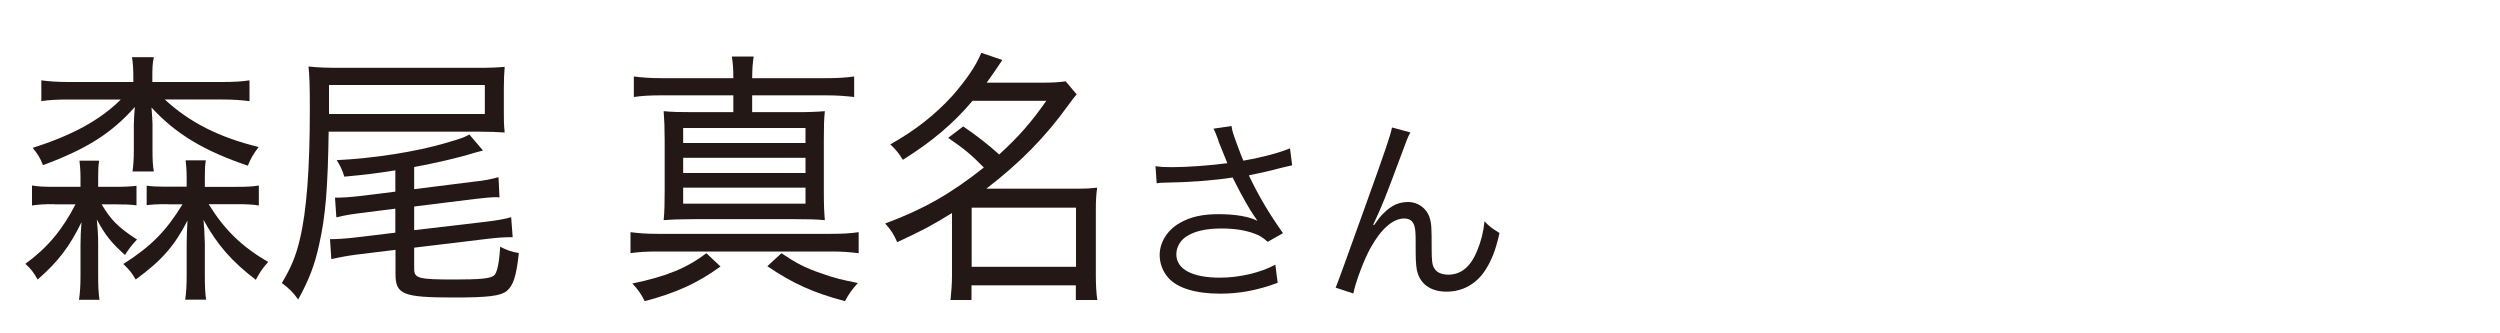
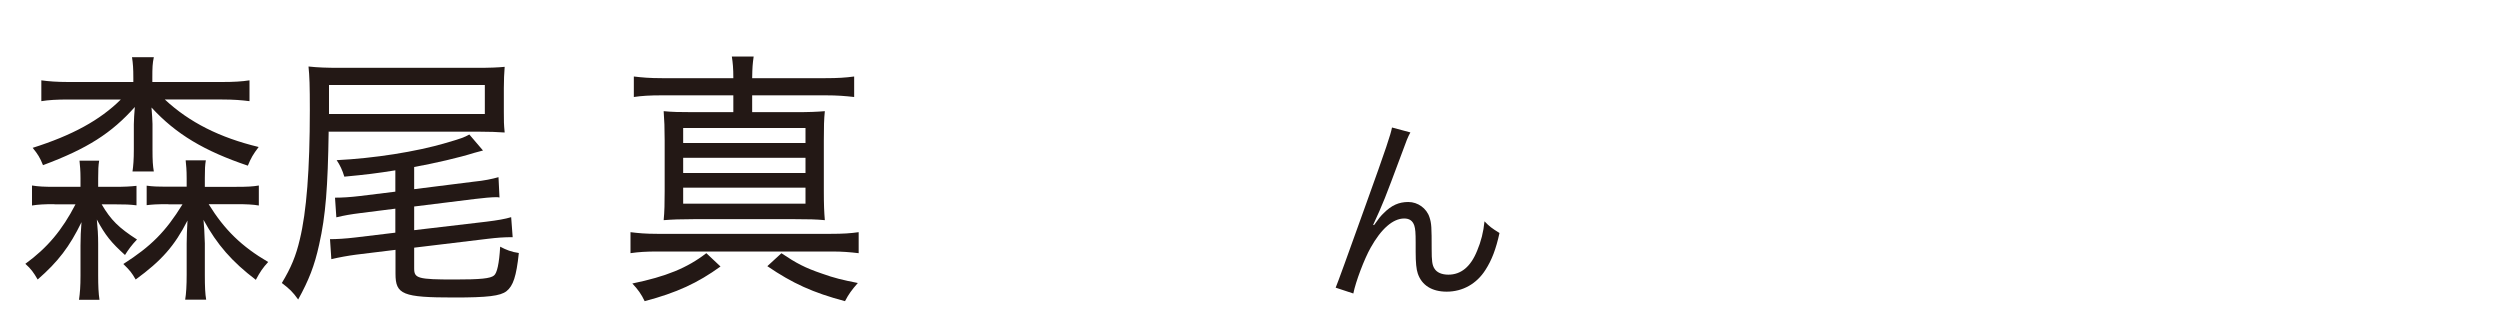
<svg xmlns="http://www.w3.org/2000/svg" id="_レイヤー_1" width="150" height="20" viewBox="0 0 150 20">
  <path d="M3.27,12.25c-.65,0-.97.02-1.35.08v-1.2c.38.06.69.08,1.37.08h1.54v-.51c0-.46-.03-.77-.06-1.06h1.18c-.05.29-.06.56-.06,1.06v.51h.95c.66,0,.98-.02,1.35-.06v1.17c-.38-.05-.71-.06-1.32-.06h-.77c.55.94,1.03,1.41,2.12,2.11-.31.32-.52.61-.72.93-.83-.75-1.18-1.18-1.69-2.13.05.48.08.94.08,1.46v1.89c0,.62.02,1.09.08,1.47h-1.23c.06-.42.09-.82.09-1.44v-1.81c0-.45.02-.96.06-1.41-.71,1.46-1.4,2.37-2.63,3.44-.25-.43-.4-.64-.74-.94,1.32-.96,2.21-2.02,3.01-3.57h-1.26ZM13.32,4.92c.71,0,1.2-.03,1.65-.1v1.25c-.48-.06-.94-.1-1.65-.1h-3.43c1.48,1.38,3.31,2.29,5.63,2.85-.34.45-.45.64-.65,1.12-2.61-.88-4.31-1.89-5.78-3.49.03.4.06.8.06.99v1.52c0,.69.02.99.08,1.33h-1.28c.05-.35.08-.72.08-1.33v-1.5c0-.21.03-.72.06-1.04-1.4,1.57-2.85,2.5-5.51,3.49-.18-.45-.31-.66-.62-1.04,2.37-.75,4.04-1.66,5.29-2.9h-3.14c-.71,0-1.2.03-1.63.1v-1.25c.43.06.94.1,1.63.1h3.89v-.24c0-.56-.02-.86-.08-1.25h1.31c-.08.37-.09.64-.09,1.23v.26h4.17ZM10.11,12.25c-.72,0-.98.02-1.31.06v-1.17c.37.05.57.06,1.35.06h1.05v-.51c0-.48-.03-.78-.06-1.07h1.21c-.05.29-.06.54-.06,1.06v.53h1.89c.69,0,1-.02,1.35-.08v1.2c-.35-.06-.71-.08-1.35-.08h-1.66c.95,1.54,1.98,2.54,3.57,3.47-.32.35-.48.58-.74,1.07-1.43-1.09-2.32-2.1-3.14-3.6q.05.45.08,1.41v1.89c0,.72.02,1.14.08,1.49h-1.26c.06-.35.09-.85.09-1.5v-1.87c0-.38.02-.86.05-1.38-.77,1.52-1.57,2.42-3.11,3.54-.23-.4-.34-.54-.74-.93,1.66-1.06,2.54-1.94,3.55-3.58h-.85Z" fill="#231815" stroke-width="0" />
  <path d="M19.72,7.88c-.05,3.36-.18,5.06-.57,6.79-.28,1.28-.62,2.14-1.26,3.3-.32-.45-.52-.64-.98-.99.55-.91.85-1.63,1.08-2.62.4-1.65.6-4.18.6-7.76,0-1.5-.02-2.02-.08-2.61.55.06,1.06.08,1.91.08h8.2c.77,0,1.26-.02,1.66-.06-.03.43-.05.75-.05,1.28v1.41c0,.56,0,.74.05,1.25-.43-.03-.92-.05-1.58-.05h-8.97ZM29.09,6.84v-1.74h-9.35v1.74h9.35ZM23.72,10.22c-1.12.18-1.78.26-3.06.38-.12-.4-.26-.69-.46-.99,2.23-.11,4.75-.5,6.58-1.04.88-.26,1.06-.32,1.38-.5l.82.96q-.17.05-.52.14c-.92.29-2.35.62-3.61.85v1.33l3.58-.45c.62-.06,1.09-.16,1.48-.27l.06,1.22c-.08-.02-.15-.02-.18-.02-.29,0-.83.05-1.31.11l-3.63.45v1.42l4.34-.51c.65-.08,1.12-.16,1.48-.27l.09,1.2c-.54,0-.92.03-1.51.1l-4.4.53v1.25c0,.59.22.66,2.42.66,1.58,0,2.15-.06,2.37-.24.18-.14.31-.7.37-1.73.35.19.69.32,1.12.38-.15,1.41-.34,1.97-.74,2.29-.37.29-1.14.38-3.14.38-3.09,0-3.52-.18-3.52-1.42v-1.44l-2.37.29c-.46.06-1.02.16-1.48.27l-.08-1.2c.4,0,.92-.03,1.51-.1l2.41-.29v-1.44l-2.06.26c-.63.08-.98.14-1.48.26l-.08-1.18c.45,0,.92-.03,1.51-.1l2.11-.26v-1.28Z" fill="#231815" stroke-width="0" />
  <path d="M51.51,15.19c-.51-.06-.97-.1-1.58-.1h-10.5c-.65,0-1.12.03-1.6.1v-1.26c.48.06.91.1,1.6.1h10.43c.71,0,1.18-.03,1.66-.1v1.26ZM43.23,15.99c-1.37.99-2.62,1.57-4.55,2.08-.2-.42-.4-.7-.74-1.06,2.03-.42,3.29-.93,4.44-1.82l.85.8ZM44,4.69c0-.61-.03-.9-.09-1.3h1.31c-.06.43-.08.64-.09,1.3h4.4c.74,0,1.2-.03,1.72-.1v1.23c-.54-.06-1-.1-1.72-.1h-4.4v1.01h2.58c.83,0,1.31-.02,1.78-.06-.05.5-.06.93-.06,1.76v3.04c0,.83.02,1.25.06,1.74-.52-.05-1-.06-1.78-.06h-6.11c-.75,0-1.28.02-1.78.06.05-.51.06-1.02.06-1.74v-3.04c0-.75-.02-1.23-.06-1.76.49.05.95.06,1.8.06h2.38v-1.01h-4.28c-.74,0-1.22.03-1.69.1v-1.23c.51.06.94.1,1.69.1h4.28ZM40.99,8.58h7.34v-.9h-7.34v.9ZM40.99,10.38h7.34v-.91h-7.34v.91ZM40.99,12.22h7.34v-.96h-7.34v.96ZM46.88,15.19c.91.61,1.42.88,2.45,1.23.72.26,1.23.38,2.14.56-.37.42-.55.67-.77,1.09-1.92-.51-3.15-1.07-4.66-2.1l.85-.78Z" fill="#231815" stroke-width="0" />
-   <path d="M57.8,7.59q1.18.8,2.15,1.68c1.2-1.1,1.89-1.89,2.83-3.22h-4.43c-1.12,1.34-2.45,2.46-4.18,3.54-.22-.37-.4-.59-.75-.93,1.49-.83,2.69-1.78,3.72-2.91.88-1.01,1.4-1.78,1.74-2.58l1.26.43c-.42.62-.55.83-.94,1.36h3.34c.58,0,.97-.02,1.4-.08l.66.78c-.17.21-.25.29-.54.7-1.34,1.86-2.86,3.41-4.88,4.96h5.48c.54,0,.81-.02,1.17-.06-.06.4-.08.8-.08,1.34v3.94c0,.53.03,1.09.09,1.46h-1.29v-.88h-6.26v.88h-1.26c.05-.45.09-.99.09-1.46v-3.76c-1.15.72-1.88,1.1-3.29,1.75-.2-.46-.35-.71-.72-1.12,2.29-.85,3.95-1.79,5.92-3.36-.74-.75-1.11-1.07-2.14-1.78l.91-.69ZM58.3,16.01h6.26v-3.55h-6.26v3.55Z" fill="#231815" stroke-width="0" />
-   <path d="M73.11,8.44c-.18-.49-.21-.54-.3-.72l1.08-.16c.05.32.07.38.32,1.07.22.6.3.8.39,1.01,1.15-.2,2.18-.48,2.8-.74l.13,1.02c-.22.05-.33.07-.73.17-.67.18-1.05.26-1.87.43.6,1.26,1.22,2.3,2.05,3.47l-.92.52c-.31-.28-.48-.38-.81-.5-.55-.2-1.18-.3-1.95-.3-.95,0-1.63.16-2.12.48-.37.24-.6.65-.6,1.07,0,.89.95,1.4,2.61,1.4,1.17,0,2.45-.3,3.33-.78l.14,1.09c-1.25.46-2.31.65-3.45.65-1.48,0-2.57-.34-3.11-.95-.33-.37-.52-.86-.52-1.37,0-.77.47-1.51,1.22-1.93.63-.36,1.35-.52,2.31-.52s1.81.13,2.34.4q-.07-.1-.24-.35c-.25-.36-.69-1.14-1.05-1.85-.12-.24-.13-.26-.2-.4-1.06.17-2.61.29-4.1.31-.24,0-.29.01-.46.04l-.07-1.03c.31.05.58.06,1.02.06.89,0,2.39-.11,3.29-.24l-.54-1.34Z" fill="#231815" stroke-width="0" />
  <path d="M84.62,7.95c-.16.3-.21.42-.56,1.38-.97,2.6-1.06,2.84-1.67,4.16l.05.02c.29-.41.4-.55.59-.73.46-.46.9-.66,1.47-.66s1.1.38,1.27.92c.12.37.13.58.13,1.92,0,.68.03.95.17,1.16.14.23.44.36.83.36.76,0,1.34-.47,1.73-1.44.23-.54.38-1.13.44-1.76.3.31.43.41.9.7-.21.96-.46,1.62-.84,2.21-.53.84-1.37,1.31-2.33,1.31-.88,0-1.49-.38-1.73-1.08-.09-.26-.13-.66-.13-1.31v-.55c0-.6-.02-.82-.08-1.02-.1-.3-.3-.43-.61-.43-.67,0-1.38.62-2.01,1.75-.38.67-.9,2.04-1.04,2.75l-1.06-.35q.16-.37,1.81-4.98c1.25-3.47,1.49-4.21,1.57-4.63l1.12.3Z" fill="#231815" stroke-width="0" />
</svg>